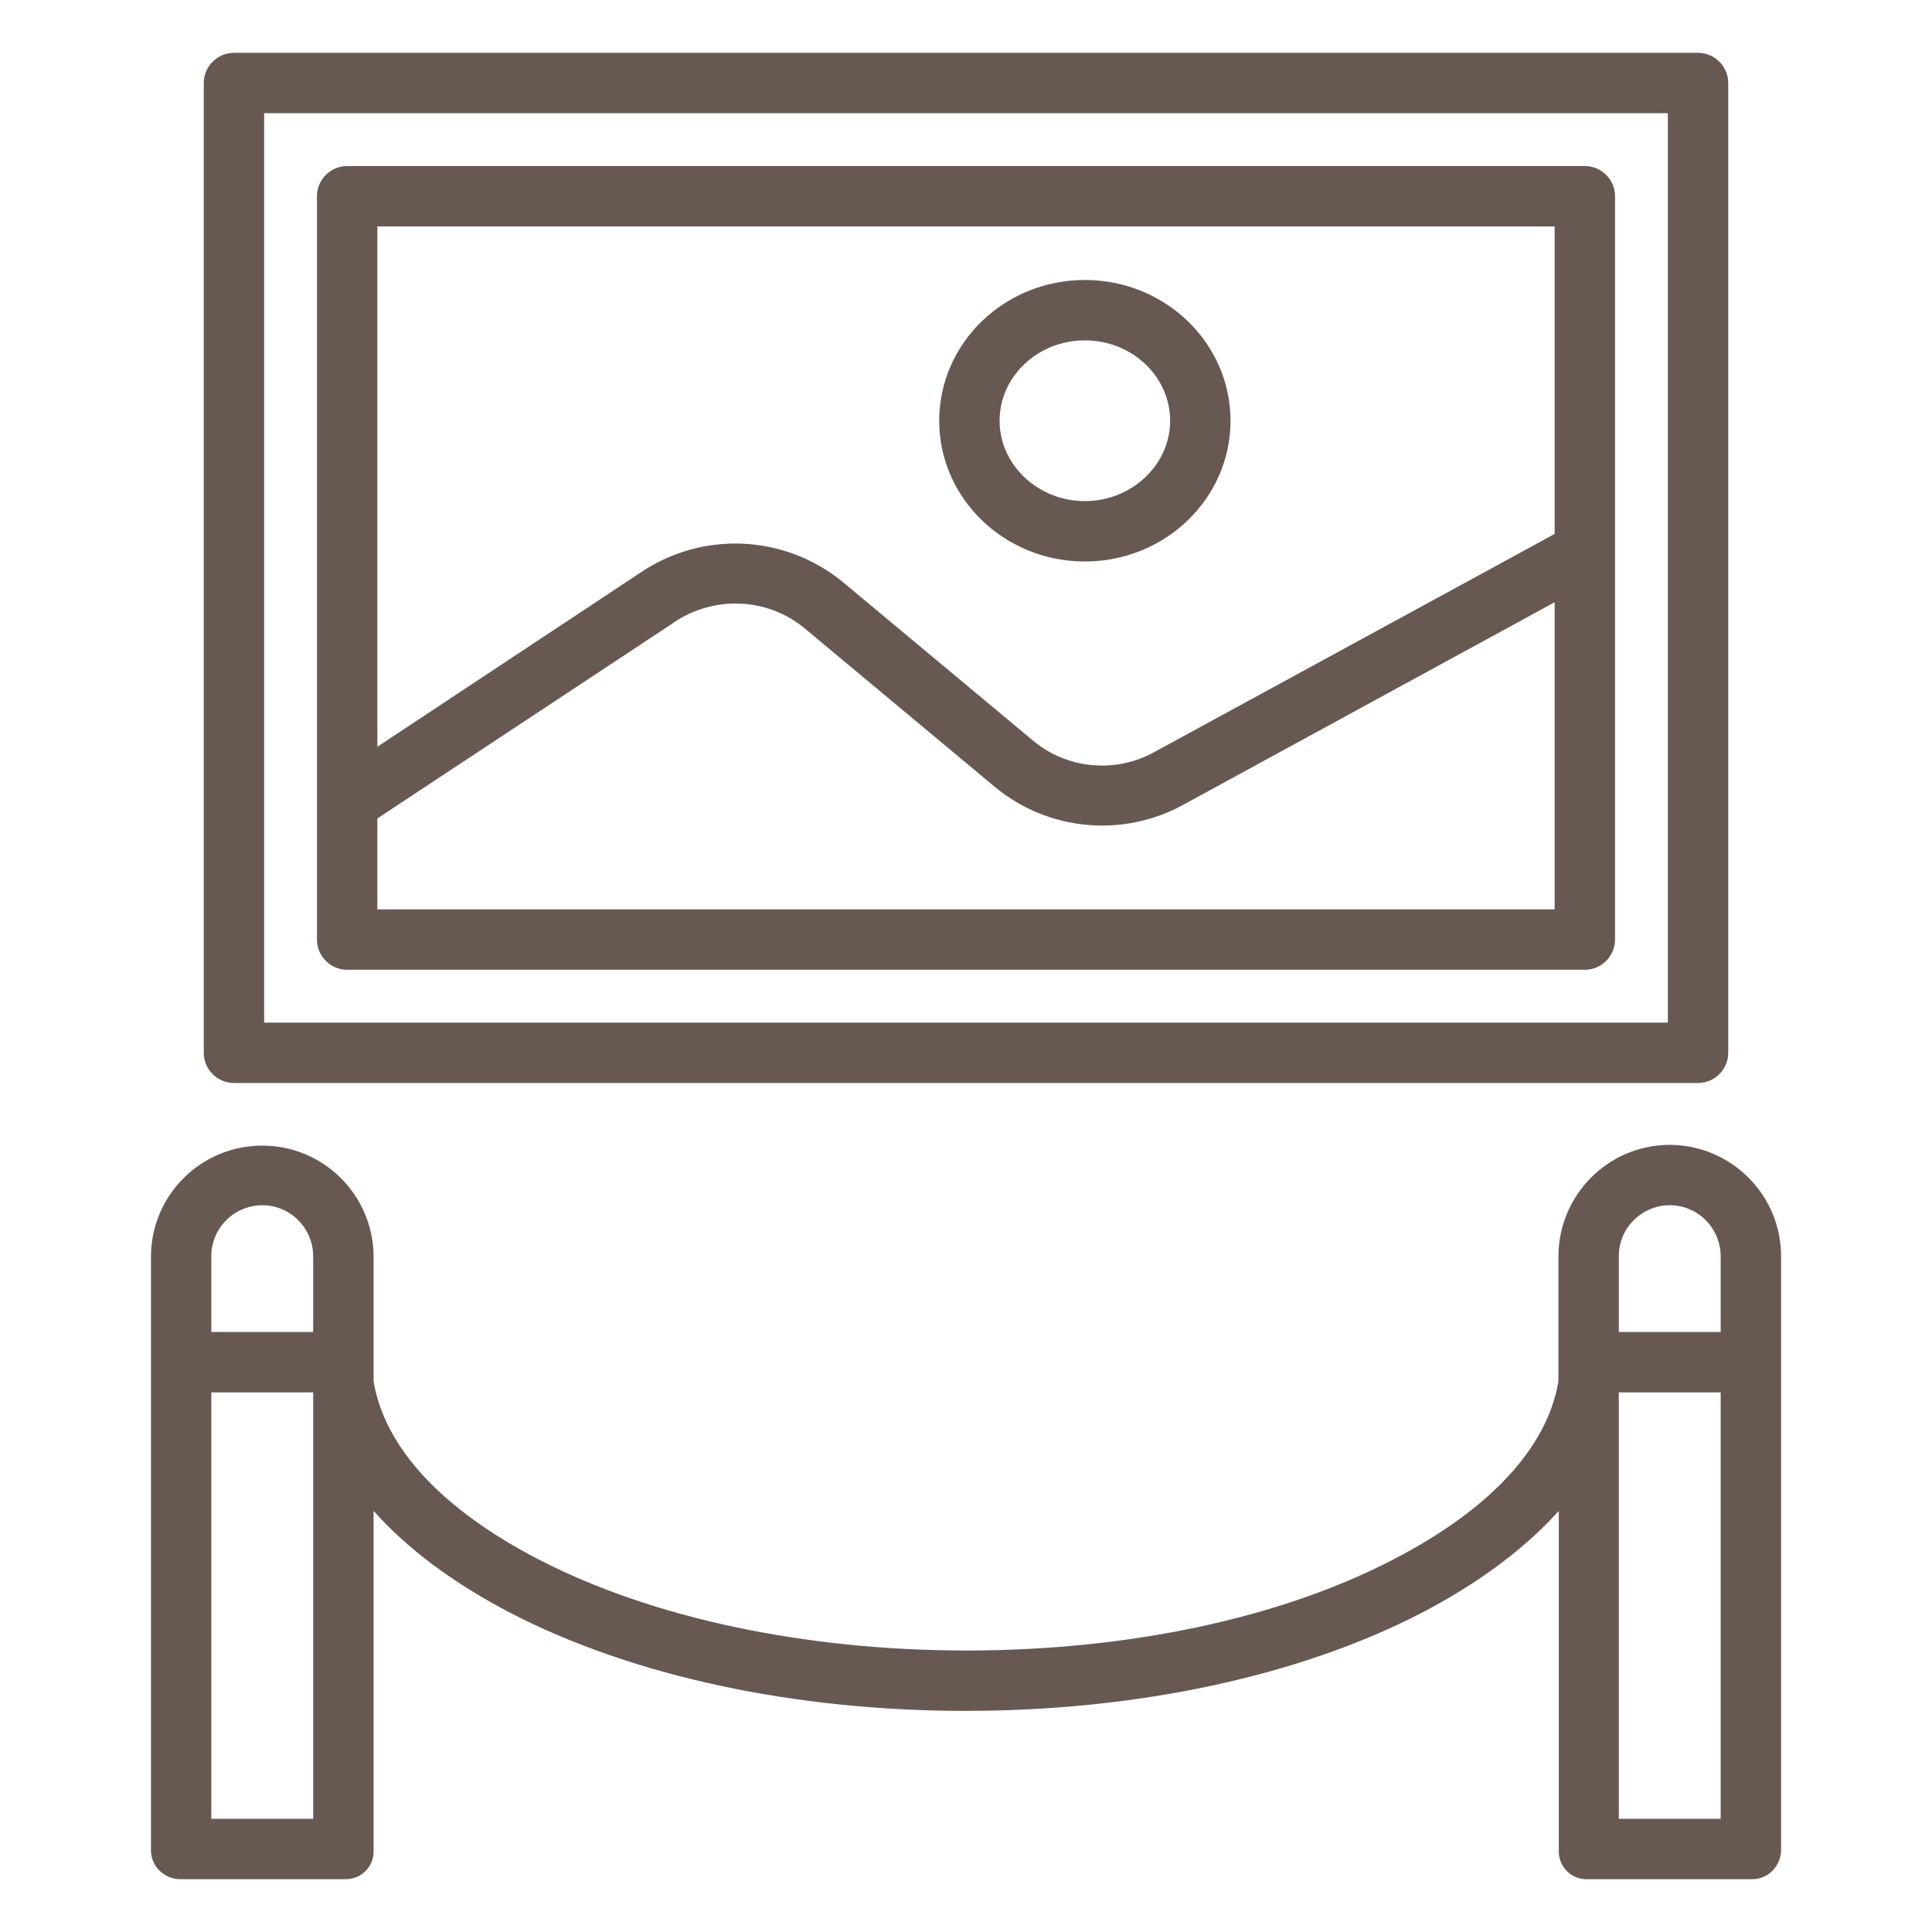
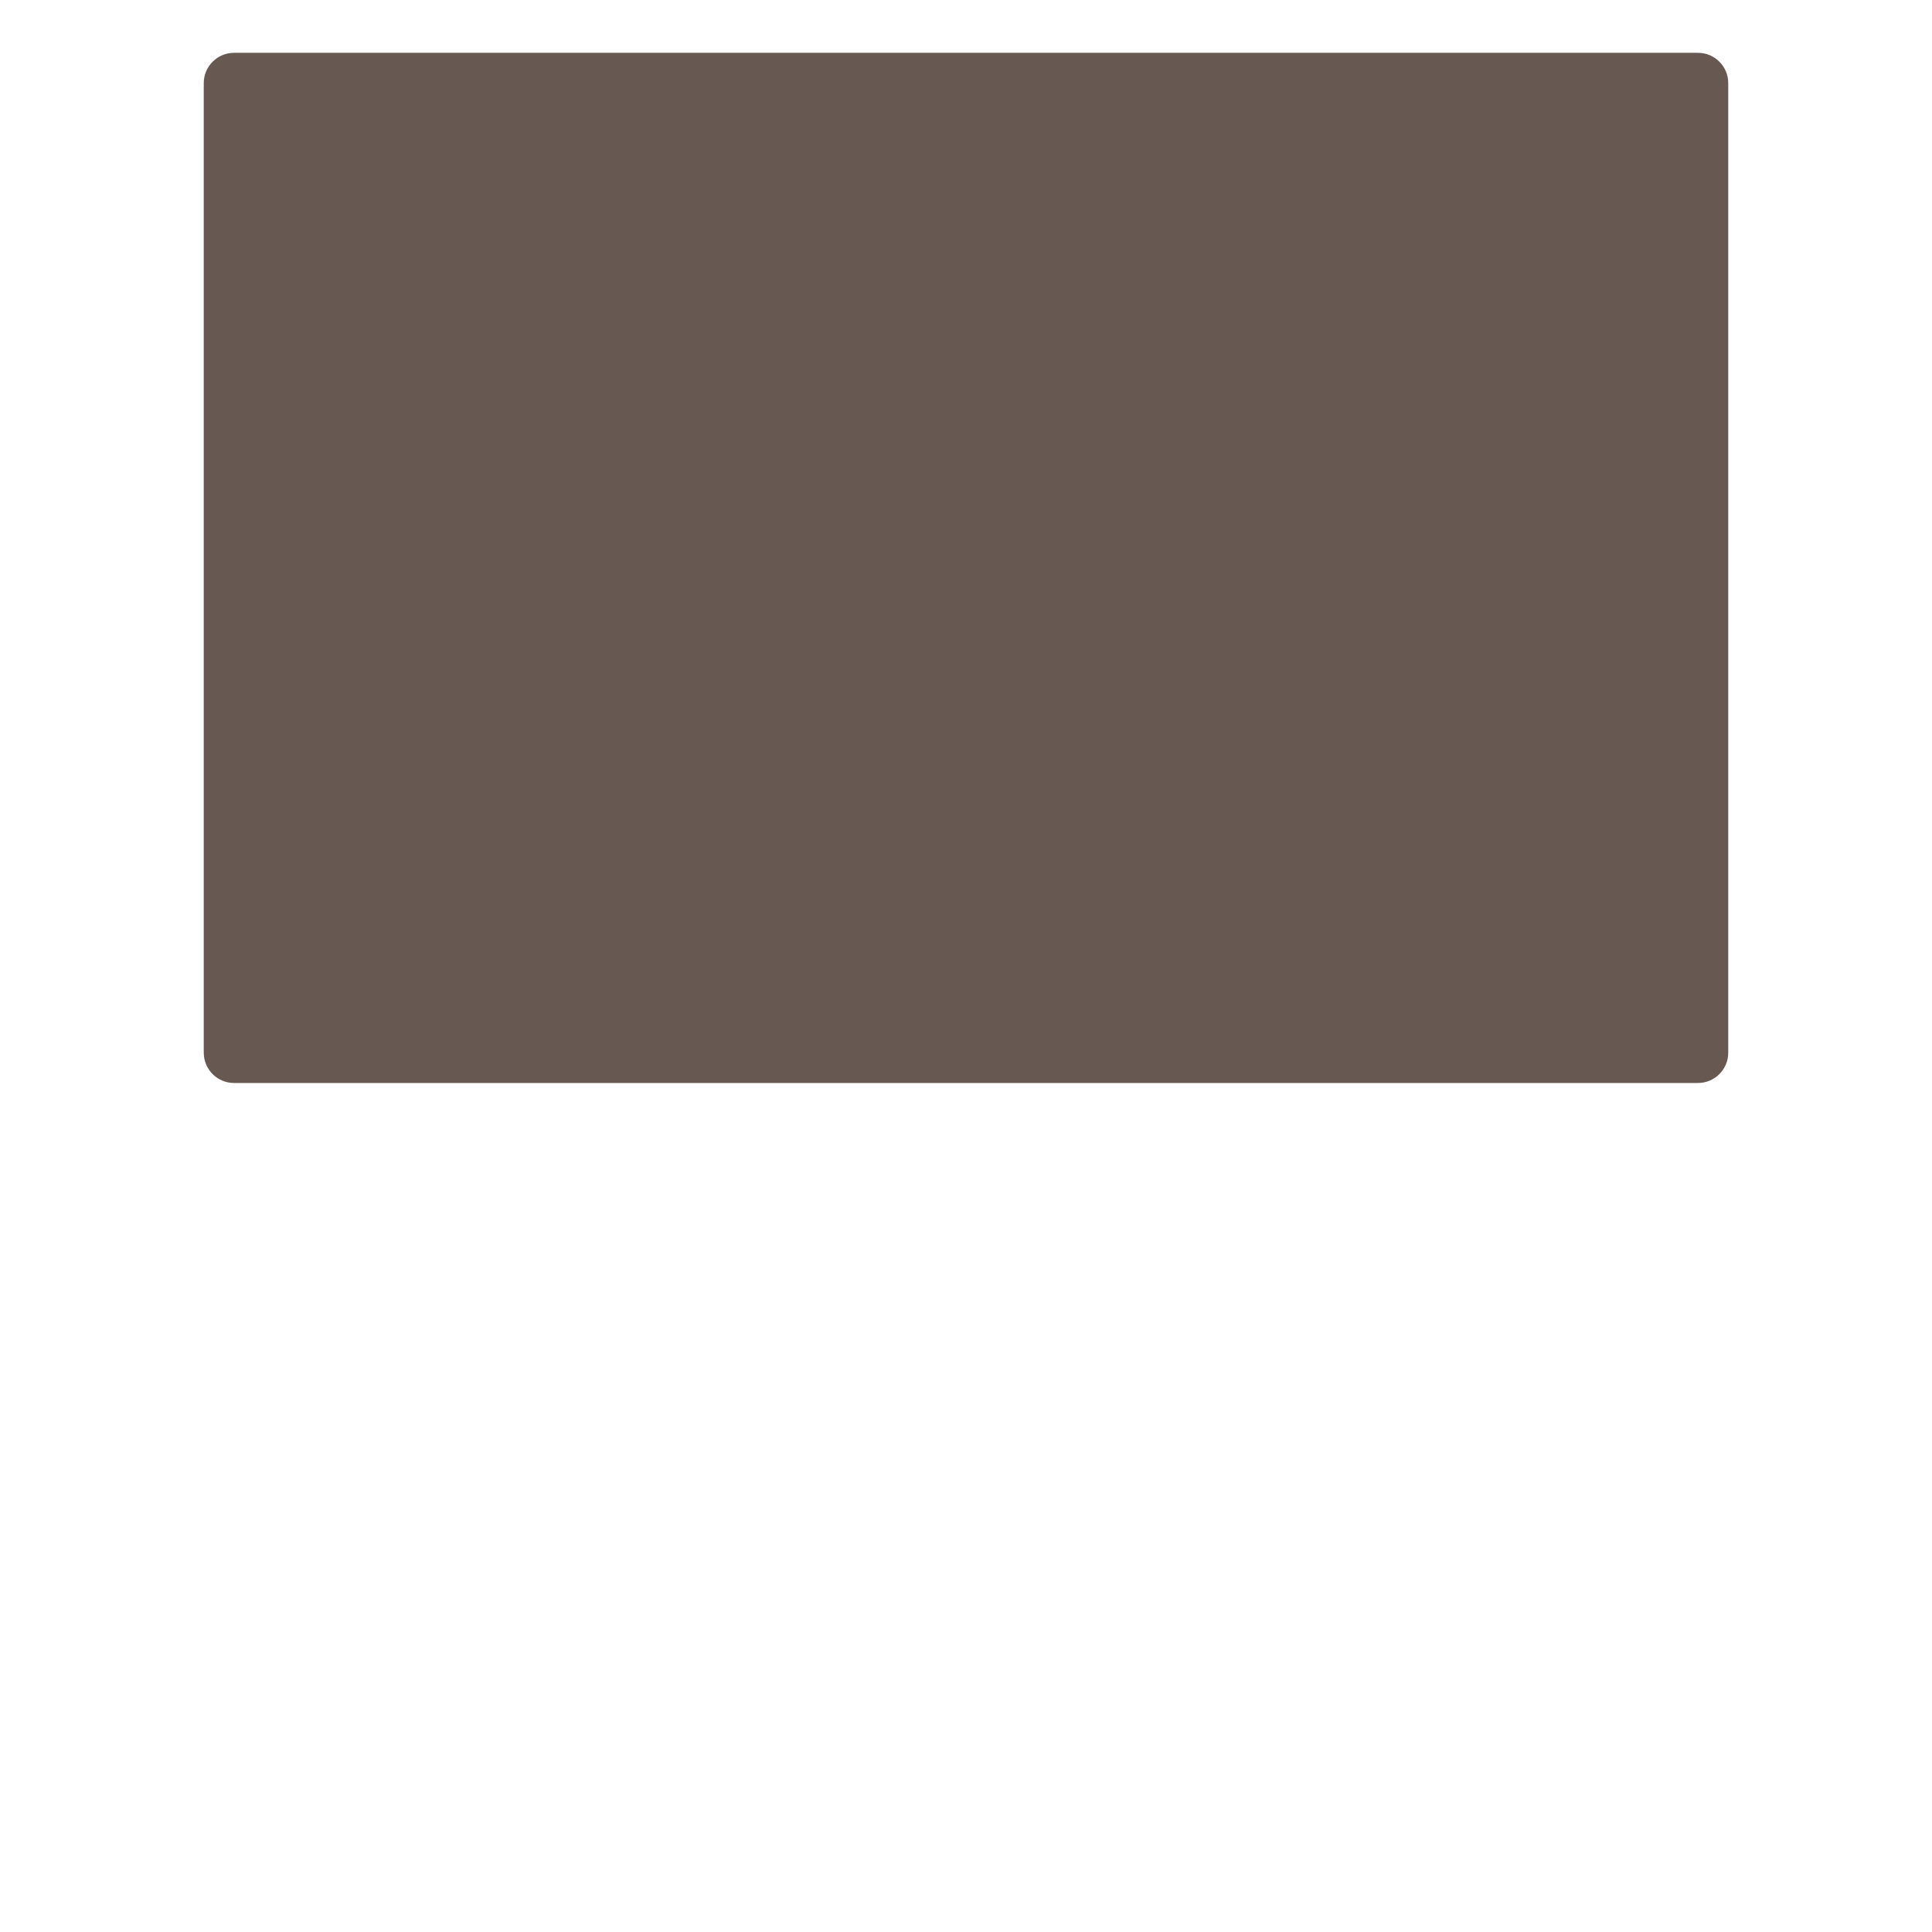
<svg xmlns="http://www.w3.org/2000/svg" version="1.1" id="Layer_1" x="0px" y="0px" viewBox="0 0 512 512" style="enable-background:new 0 0 512 512;" xml:space="preserve">
  <style type="text/css">
	.st0{fill:#675952;}
</style>
-   <path class="st0" d="M442.5,303.4c-16.3,0-29.5,13.3-29.5,29.6c0,0,0,0.1,0,0.1v33c-3,17.7-18.3,34-43.8,47.2  c-30,15.6-70.3,24.1-113.1,24.1s-83.3-8.6-113.3-24.1c-25.5-13.2-40.8-29.5-43.8-47.2v-33c0-16.3-13.2-29.5-29.5-29.5  S40,316.8,40,333.1v157.2c0,4.3,3.5,7.7,7.8,7.7c0.1,0,0.2,0,0.2,0h43.5c4,0.1,7.4-3.1,7.5-7.1c0-0.2,0-0.4,0-0.6v-89.9  c9,10.1,21.2,19.2,36.4,27.1c32.3,16.7,75.1,25.9,120.5,25.9s88.4-9.2,120.7-25.9c15.2-7.9,27.5-17.1,36.5-27.1v89.9  c-0.2,4,2.9,7.5,6.9,7.7c0.2,0,0.4,0,0.6,0H464c4.3,0.2,7.8-3.2,8-7.4c0-0.1,0-0.2,0-0.2V333.1c0.1-16.3-13.1-29.6-29.4-29.7  C442.6,303.4,442.5,303.4,442.5,303.4z M69.5,319.4c7.5,0,13.5,6.1,13.5,13.6c0,0,0,0.1,0,0.1V353H56v-19.9  c-0.1-7.5,5.9-13.6,13.4-13.7C69.4,319.4,69.5,319.4,69.5,319.4z M56,482V369h27v113H56z M442.5,319.4c7.5,0,13.5,6.1,13.5,13.6  c0,0,0,0.1,0,0.1V353h-27v-19.9c-0.1-7.5,5.9-13.6,13.4-13.7C442.4,319.4,442.5,319.4,442.5,319.4z M429,482V369h27v113H429z" />
  <path class="st0" d="M428,52c0-4.4-3.6-8-8-8H92c-4.4,0-8,3.6-8,8v197c0,4.4,3.6,8,8,8h328c4.4,0,8-3.6,8-8V52z M412,60v81.5  l-105.9,57.7c-10.3,5.8-23.2,4.7-32.3-2.9l-50.5-42.1c-15.4-12.6-37.3-13.6-53.8-2.3l-69.5,46V60H412z M100,241v-24.1l78.4-51.8  l0.1-0.1c10.6-7.2,24.7-6.7,34.6,1.4l50.5,42.1c14.2,11.8,34.2,13.6,50.3,4.6l98.1-53.5V241H100z" />
  <path class="st0" d="M287.5,148.8c21.3,0,38.6-16.7,38.6-37.3s-17.3-37.3-38.6-37.3s-38.6,16.7-38.6,37.3S266.2,148.8,287.5,148.8z   M287.5,90.2c12.5,0,22.6,9.6,22.6,21.3s-10.2,21.3-22.6,21.3s-22.6-9.6-22.6-21.3S275,90.2,287.5,90.2L287.5,90.2z" />
-   <path class="st0" d="M458,22c0-4.4-3.6-8-8-8H62c-4.4,0-8,3.6-8,8v257c0,4.4,3.6,8,8,8h388c4.4,0,8-3.6,8-8V22z M70,30h372v241H70  V30z" />
+   <path class="st0" d="M458,22c0-4.4-3.6-8-8-8H62c-4.4,0-8,3.6-8,8v257c0,4.4,3.6,8,8,8h388c4.4,0,8-3.6,8-8V22z M70,30h372v241V30z" />
</svg>